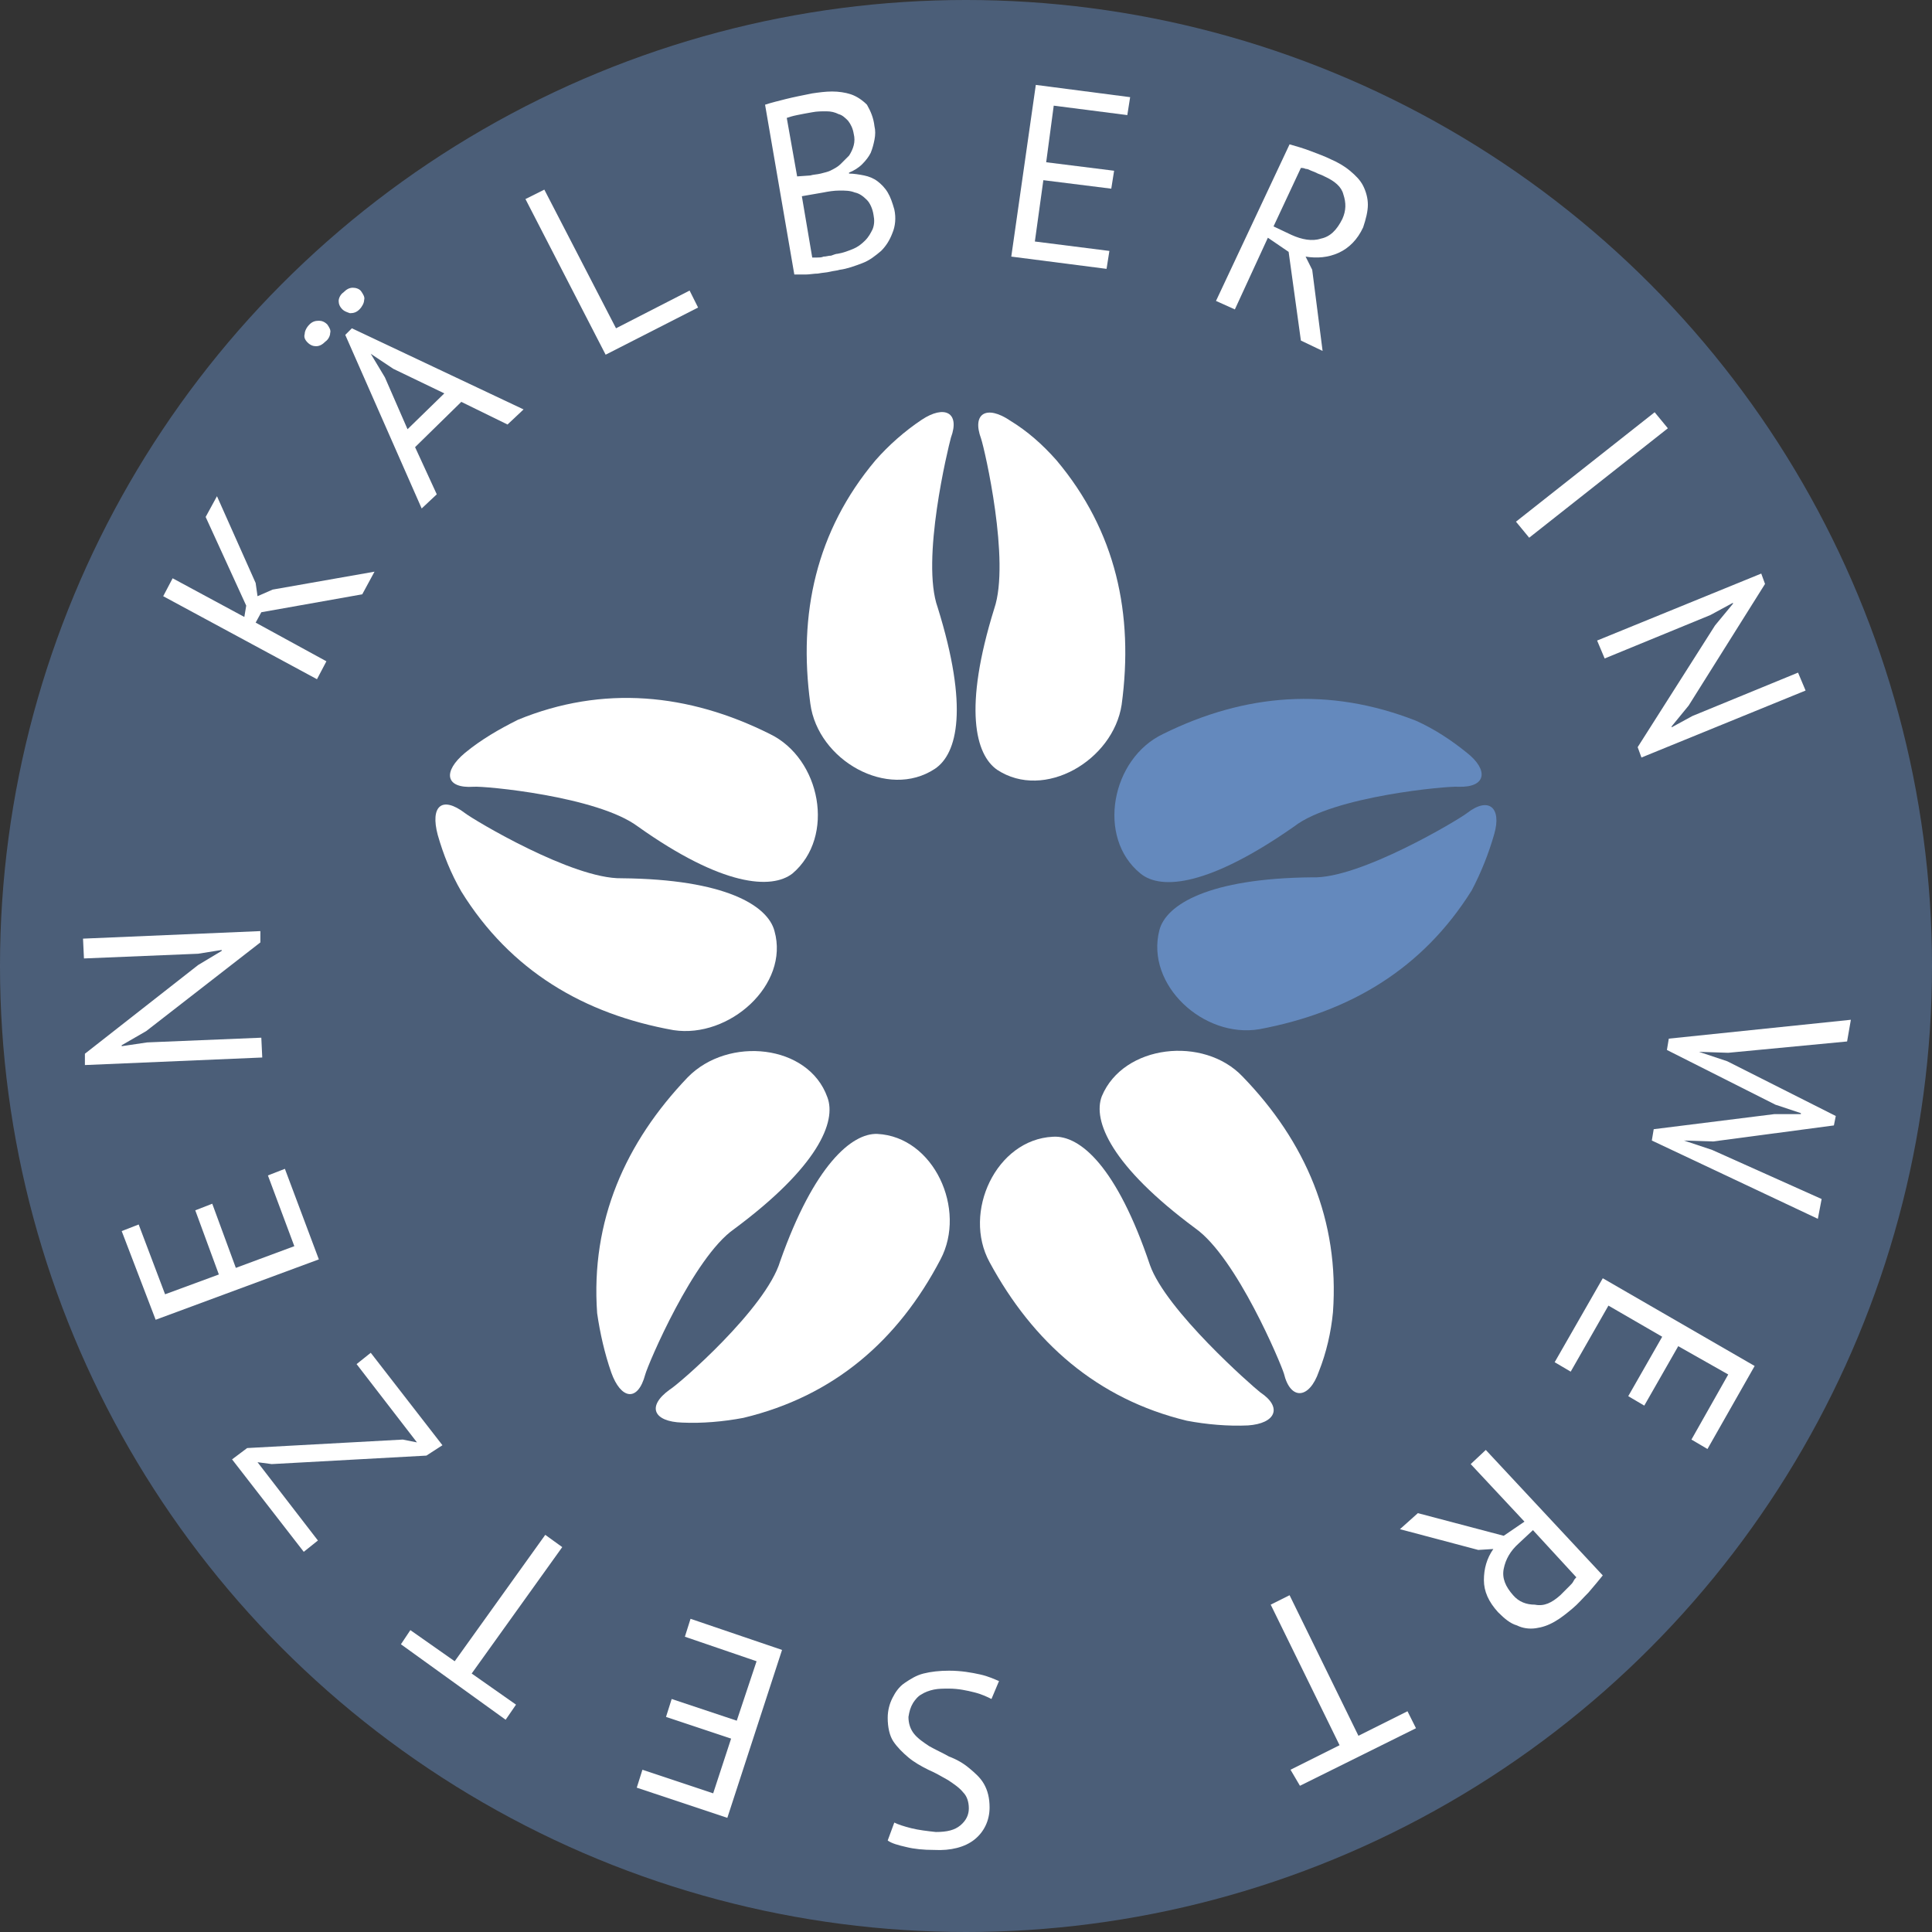
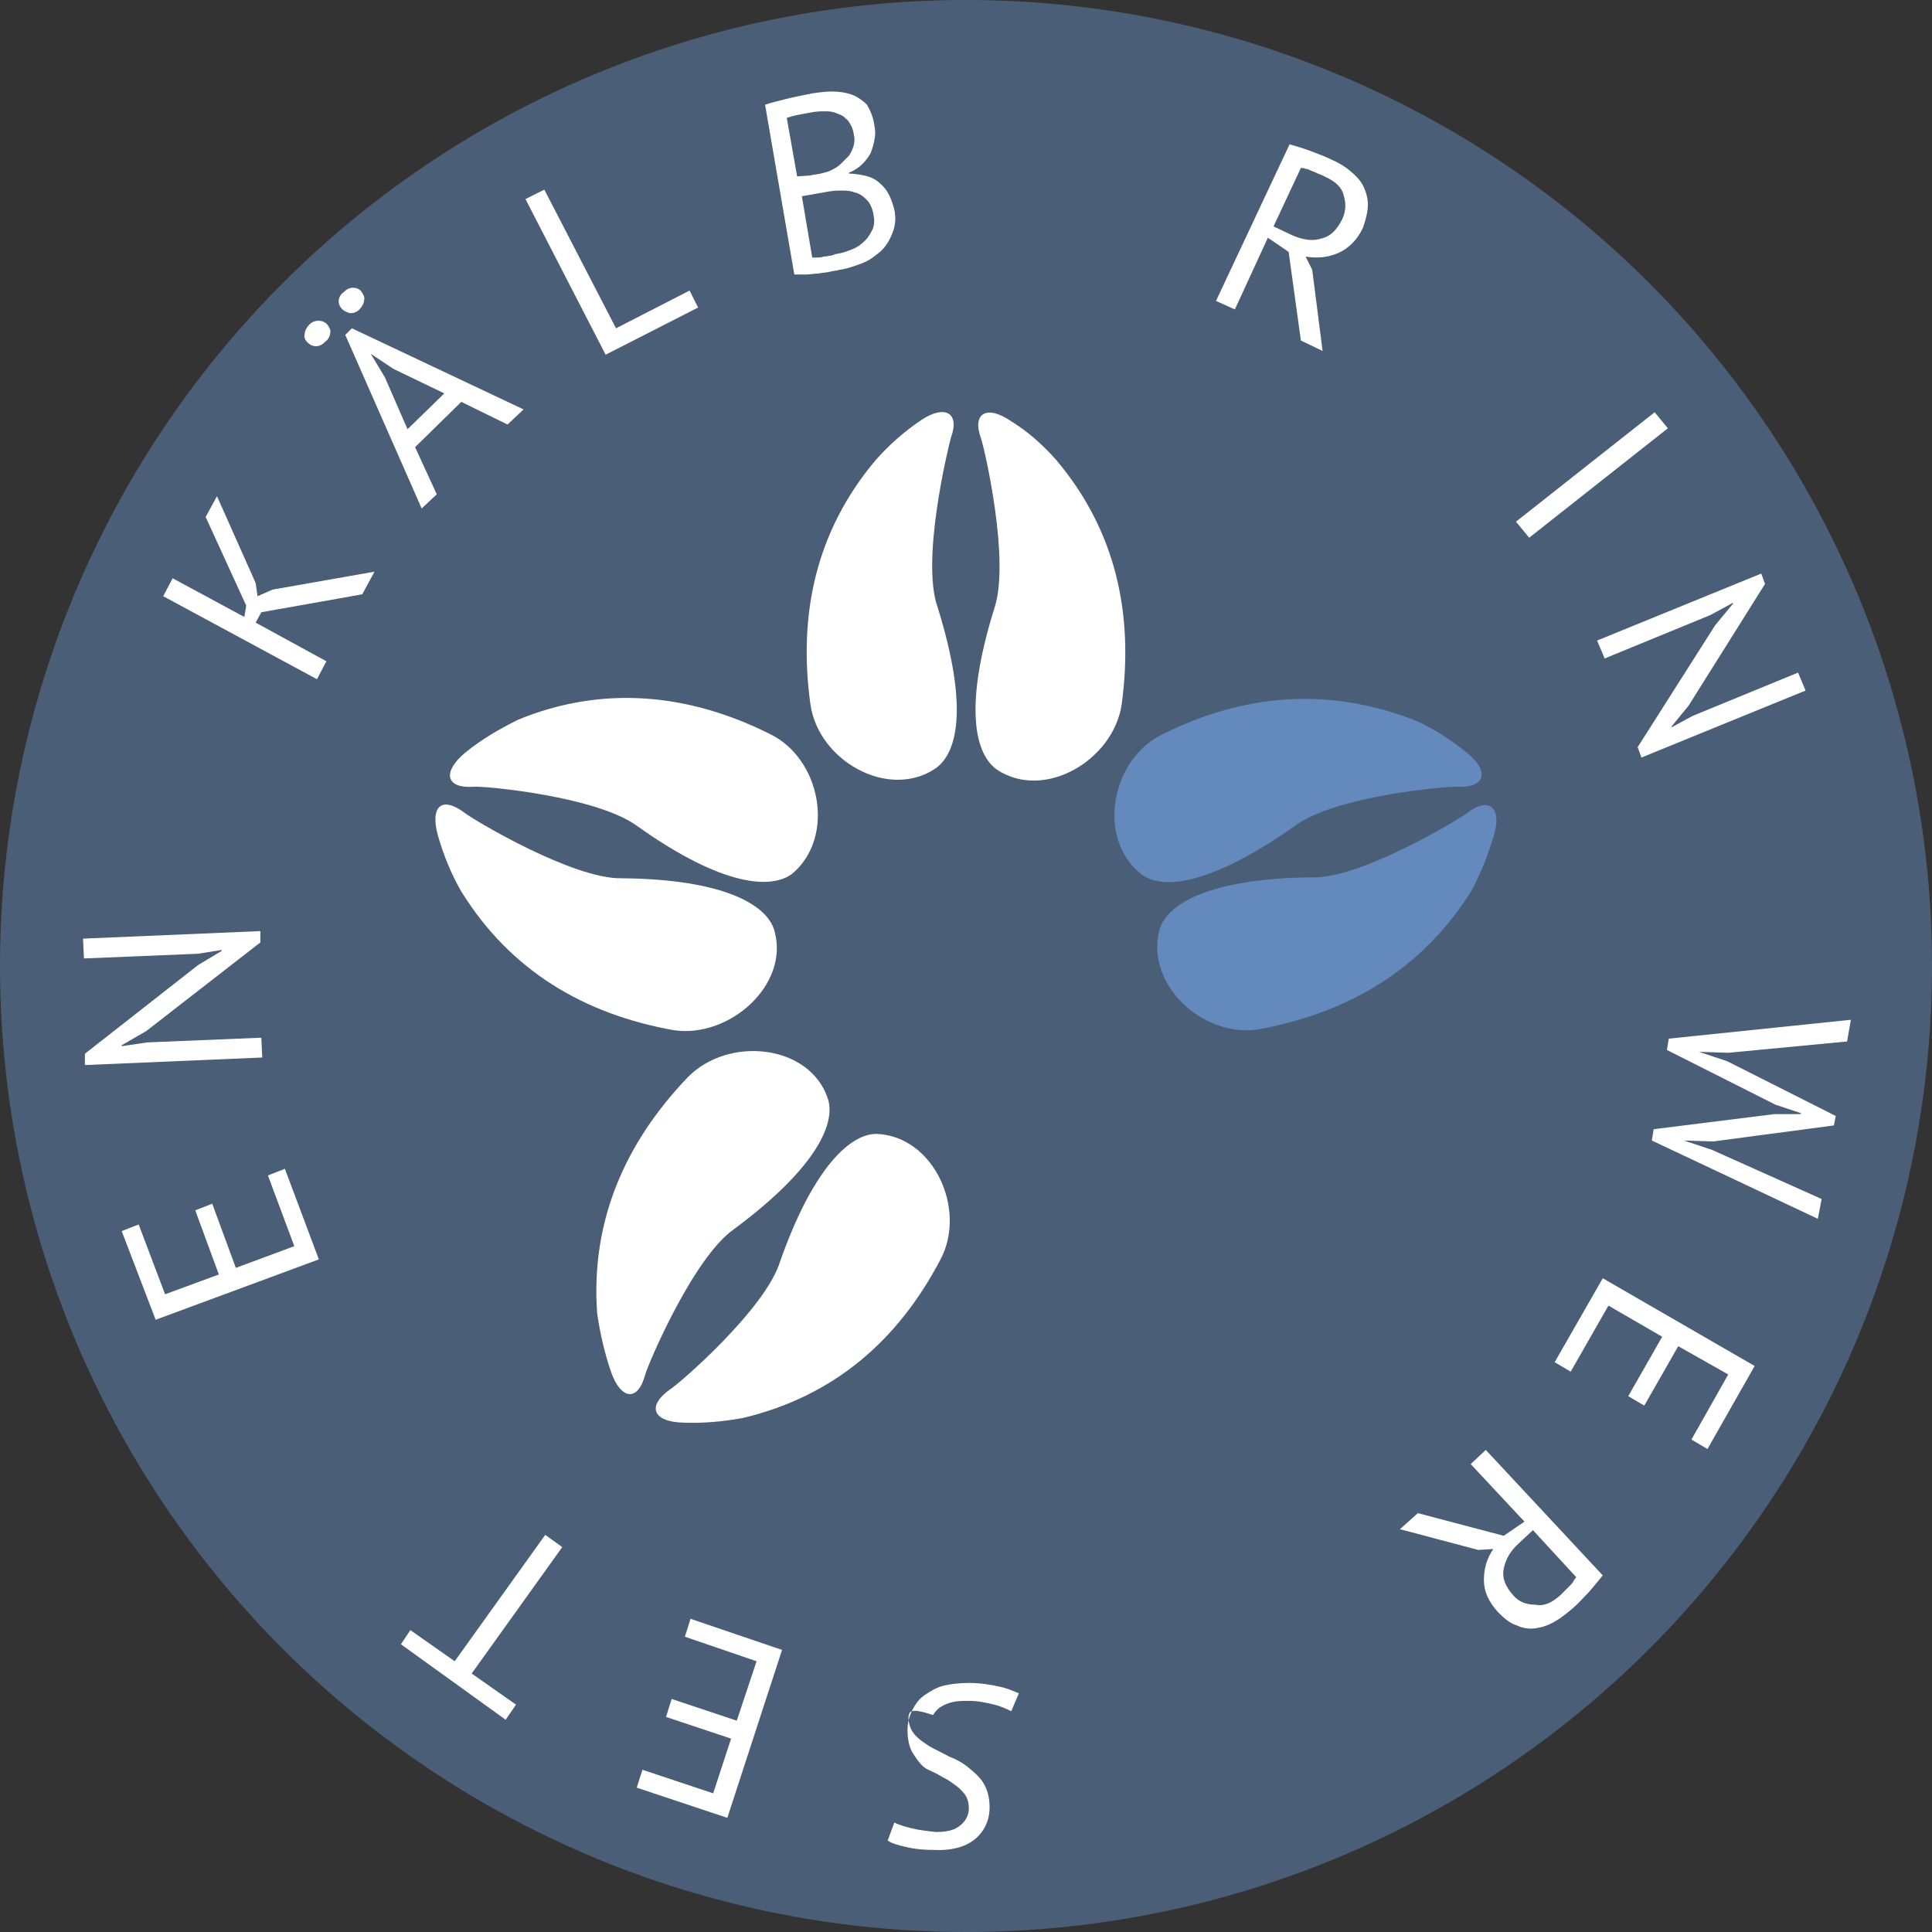
<svg xmlns="http://www.w3.org/2000/svg" xmlns:xlink="http://www.w3.org/1999/xlink" version="1.1" id="Ebene_1" x="0px" y="0px" viewBox="0 0 204.8 204.8" style="enable-background:new 0 0 204.8 204.8;" xml:space="preserve">
  <rect x="0" y="0" width="204.8" height="204.8" fill="#333333" stroke="none" />
  <style type="text/css">
	.st0{opacity:0.5;}
	.st1{fill:#6489BD;}
	.st2{enable-background:new    ;}
	.st3{fill:#FFFFFF;}
	.st4{clip-path:url(#SVGID_00000030446658873612733150000007409673977180861328_);}
</style>
  <g id="Ebene_2_00000131345340419016954130000006117901694353174678_">
    <g id="Ebene_1-2_00000065757300892467983870000008090960515772990611_">
      <g id="Ebene_2-2_00000110444000379472051360000000285613645040117912_">
        <g id="Ebene_1-2-2_00000100382803410124106880000009156003797379927712_">
          <g id="Ebene_2-2-2">
            <g id="Ebene_1-2-2-2">
              <g class="st0">
                <circle id="SVGID_00000098905561248500787730000016578131072887384488_" class="st1" cx="102.4" cy="102.4" r="102.4" />
              </g>
              <g class="st2">
                <path class="st3" d="M27.7,64.9L27.1,66l7.5,4.1l-1,1.9l-16.3-8.8l1-1.9l7.6,4.1l0.2-1.2l-4.3-9.4l1.2-2.2l4.1,9.2l0.2,1.4         l1.6-0.7l10.8-1.9L38.4,63L27.7,64.9z" />
              </g>
              <g class="st2">
                <path class="st3" d="M32.6,36.3c-0.3-0.3-0.4-0.6-0.3-0.9c0-0.3,0.2-0.7,0.5-1s0.6-0.4,1-0.4c0.3,0,0.6,0.1,0.9,0.4         c0.2,0.3,0.4,0.6,0.3,0.9c0,0.3-0.2,0.7-0.5,0.9c-0.3,0.3-0.6,0.5-1,0.5C33.2,36.7,32.9,36.6,32.6,36.3z M36.3,32.8         c-0.3-0.3-0.4-0.6-0.4-0.9c0-0.3,0.2-0.7,0.5-0.9c0.3-0.3,0.6-0.5,1-0.5c0.3,0,0.7,0.1,0.9,0.4s0.4,0.6,0.3,0.9         c0,0.3-0.2,0.7-0.5,1s-0.6,0.4-1,0.4C36.8,33.1,36.5,33,36.3,32.8z M48.9,42.6L44,47.4l2.3,5l-1.6,1.5l-8.1-18.4l0.7-0.7         l18.2,8.6L53.8,45L48.9,42.6z M43.2,45.5l3.9-3.8l-5.4-2.6l-2.4-1.6l0,0l1.5,2.5L43.2,45.5z" />
              </g>
              <g class="st2">
                <path class="st3" d="M74,32.6l-9.8,5l-8.5-16.5l2-1l7.6,14.7l7.8-4L74,32.6z" />
              </g>
              <g class="st2">
                <path class="st3" d="M92.7,13.4c0.1,0.4,0.1,0.9,0,1.4s-0.2,0.9-0.4,1.4c-0.2,0.4-0.5,0.8-0.9,1.2c-0.4,0.4-0.9,0.7-1.4,0.9         v0.1c0.5,0,1.1,0.1,1.6,0.2s1,0.3,1.4,0.6c0.4,0.3,0.8,0.7,1.1,1.2c0.3,0.5,0.5,1.1,0.7,1.8c0.2,0.9,0.1,1.8-0.2,2.5         c-0.3,0.8-0.7,1.4-1.2,1.9c-0.6,0.5-1.2,1-2,1.3s-1.6,0.6-2.4,0.7c-0.3,0.1-0.6,0.1-1,0.2s-0.8,0.1-1.3,0.2         c-0.4,0-0.9,0.1-1.3,0.1s-0.8,0-1.2,0l-3.1-18c0.6-0.2,1.4-0.4,2.2-0.6c0.8-0.2,1.8-0.4,2.8-0.6c0.7-0.1,1.4-0.2,2.1-0.2         s1.4,0.1,2,0.3s1.2,0.6,1.7,1.1C92.3,11.8,92.6,12.5,92.7,13.4z M85.9,18.6c0.3-0.1,0.7-0.1,1.1-0.2s0.8-0.2,1-0.3         c0.4-0.2,0.8-0.4,1.1-0.7c0.3-0.3,0.6-0.6,0.9-0.9c0.2-0.3,0.4-0.7,0.5-1.1c0.1-0.4,0.1-0.8,0-1.2c-0.1-0.6-0.3-1-0.6-1.4         c-0.3-0.3-0.6-0.6-1-0.7c-0.4-0.2-0.8-0.3-1.3-0.3s-1,0-1.5,0.1c-0.6,0.1-1.1,0.2-1.6,0.3s-0.8,0.2-1.1,0.3l1.1,6.2         L85.9,18.6z M88.8,26.9c0.6-0.1,1.1-0.3,1.6-0.5s0.9-0.5,1.3-0.9s0.6-0.8,0.8-1.2c0.2-0.5,0.2-1,0.1-1.5         c-0.1-0.7-0.4-1.3-0.7-1.6c-0.4-0.4-0.8-0.7-1.3-0.8c-0.5-0.2-1-0.2-1.6-0.2s-1.2,0.1-1.7,0.2L85,20.8l1.1,6.5         c0.1,0,0.3,0,0.5,0s0.5,0,0.7-0.1c0.3,0,0.5-0.1,0.8-0.1C88.4,27,88.6,26.9,88.8,26.9z" />
              </g>
              <g class="st2">
-                 <path class="st3" d="M109.8,9l10,1.3l-0.3,1.9l-7.8-1l-0.8,6l7.2,0.9l-0.3,1.9l-7.2-0.9l-0.9,6.5l7.9,1l-0.3,1.9l-10.1-1.3         L109.8,9z" />
-               </g>
+                 </g>
              <g class="st2">
                <path class="st3" d="M136.7,15.3c0.7,0.2,1.4,0.4,2.2,0.7c0.8,0.3,1.6,0.6,2.2,0.9c0.7,0.3,1.4,0.7,2,1.2s1.1,1,1.4,1.6         c0.3,0.6,0.5,1.3,0.5,2s-0.2,1.5-0.5,2.4c-0.6,1.3-1.5,2.2-2.6,2.7s-2.3,0.6-3.5,0.4l0.7,1.4l1.1,8.6l-2.3-1.1l-1.3-9.4         l-2.2-1.5l-3.5,7.6l-2-0.9L136.7,15.3z M140.4,18.7c-0.2-0.1-0.4-0.2-0.7-0.3c-0.2-0.1-0.4-0.2-0.7-0.3         c-0.2-0.1-0.4-0.2-0.6-0.2c-0.2-0.1-0.4-0.1-0.5-0.1L135,24l1.9,0.9c1.1,0.5,2.2,0.7,3.1,0.4c1-0.2,1.7-0.9,2.3-2.1         c0.4-0.9,0.4-1.7,0.1-2.6C142.2,19.8,141.5,19.2,140.4,18.7z" />
              </g>
              <g class="st2">
                <path class="st3" d="M175.4,43.7l1.4,1.7L162.1,57l-1.4-1.7L175.4,43.7z" />
              </g>
              <g class="st2">
                <path class="st3" d="M181.8,66.3l1.9-2.3v-0.1l-2.4,1.3l-11.2,4.6l-0.8-1.9l17.4-7.1l0.4,1.1L179,74.8l-1.8,2.2v0.1l2.2-1.2         l11.2-4.6l0.8,1.9L174,80.3l-0.4-1.1L181.8,66.3z" />
              </g>
              <g class="st2">
                <path class="st3" d="M183.2,111.6l-3.1-0.1l0,0l3,1l11.5,5.8l-0.2,1l-12.8,1.7l-3.1-0.1l0,0l3,1l11.6,5.2l-0.4,2.1l-17.6-8.3         l0.2-1.2l12.8-1.6h2.8V118l-2.7-0.9l-11.5-5.8l0.2-1.2l19.3-2l-0.4,2.3L183.2,111.6z" />
              </g>
              <g class="st2">
                <path class="st3" d="M186,144.8l-5,8.8l-1.7-1l3.9-6.9l-5.3-3l-3.6,6.3l-1.7-1l3.6-6.3l-5.7-3.3l-4,7l-1.7-1l5.1-8.9         L186,144.8z" />
              </g>
              <g class="st2">
                <path class="st3" d="M169.9,167c-0.4,0.5-0.9,1.1-1.5,1.8c-0.6,0.6-1.1,1.2-1.7,1.7c-0.6,0.5-1.2,1-1.9,1.4s-1.3,0.6-2,0.7         c-0.7,0.1-1.4,0-2-0.3c-0.7-0.2-1.3-0.7-2-1.4c-1-1.1-1.5-2.2-1.5-3.4s0.3-2.3,1-3.3l-1.6,0.1l-8.3-2.2l1.9-1.7l9.1,2.4         l2.2-1.5l-5.7-6.1l1.6-1.5L169.9,167z M165.4,169.1c0.2-0.2,0.3-0.3,0.5-0.5s0.3-0.3,0.5-0.5s0.3-0.3,0.4-0.5         c0.1-0.2,0.2-0.3,0.3-0.4l-4.6-5l-1.5,1.4c-0.9,0.8-1.4,1.7-1.6,2.7c-0.2,1,0.2,1.9,1,2.8c0.6,0.7,1.4,1,2.3,1         C163.7,170.3,164.5,169.9,165.4,169.1z" />
              </g>
              <g class="st2">
-                 <path class="st3" d="M136.8,187.6l5.2-2.6l-7.3-14.9l2-1L144,184l5.2-2.6l0.9,1.8l-12.3,6.1L136.8,187.6z" />
-               </g>
+                 </g>
              <g class="st2">
-                 <path class="st3" d="M96.3,182c0,0.7,0.2,1.3,0.6,1.8s1,0.9,1.6,1.3c0.7,0.4,1.4,0.7,2.1,1.1c0.8,0.3,1.5,0.7,2.1,1.2         s1.2,1,1.6,1.7s0.6,1.5,0.6,2.5c0,1.4-0.6,2.6-1.6,3.4c-1,0.8-2.5,1.2-4.3,1.1c-1.1,0-2.1-0.1-2.9-0.3         c-0.9-0.2-1.6-0.4-2-0.7l0.7-1.9c0.4,0.2,1,0.4,1.8,0.6c0.8,0.2,1.7,0.3,2.6,0.4c1.2,0,2-0.2,2.6-0.7s0.9-1.1,0.9-1.8         s-0.2-1.3-0.6-1.7c-0.4-0.5-1-0.9-1.6-1.3c-0.7-0.4-1.4-0.8-2.1-1.1c-0.8-0.4-1.5-0.8-2.1-1.3s-1.2-1.1-1.6-1.7         s-0.6-1.5-0.6-2.5c0-0.8,0.2-1.5,0.5-2.1s0.7-1.2,1.3-1.6c0.6-0.4,1.2-0.8,2-1s1.7-0.3,2.7-0.3c1.3,0,2.4,0.2,3.3,0.4         s1.5,0.5,2,0.7l-0.8,1.9c-0.4-0.2-1-0.5-1.8-0.7s-1.7-0.4-2.7-0.4c-0.6,0-1.1,0-1.6,0.1s-1,0.3-1.3,0.5         c-0.4,0.2-0.7,0.6-0.9,0.9C96.5,181,96.4,181.4,96.3,182z" />
+                 <path class="st3" d="M96.3,182c0,0.7,0.2,1.3,0.6,1.8s1,0.9,1.6,1.3c0.7,0.4,1.4,0.7,2.1,1.1c0.8,0.3,1.5,0.7,2.1,1.2         s1.2,1,1.6,1.7s0.6,1.5,0.6,2.5c0,1.4-0.6,2.6-1.6,3.4c-1,0.8-2.5,1.2-4.3,1.1c-1.1,0-2.1-0.1-2.9-0.3         c-0.9-0.2-1.6-0.4-2-0.7l0.7-1.9c0.4,0.2,1,0.4,1.8,0.6c0.8,0.2,1.7,0.3,2.6,0.4c1.2,0,2-0.2,2.6-0.7s0.9-1.1,0.9-1.8         s-0.2-1.3-0.6-1.7c-0.4-0.5-1-0.9-1.6-1.3c-0.7-0.4-1.4-0.8-2.1-1.1s-1.2-1.1-1.6-1.7         s-0.6-1.5-0.6-2.5c0-0.8,0.2-1.5,0.5-2.1s0.7-1.2,1.3-1.6c0.6-0.4,1.2-0.8,2-1s1.7-0.3,2.7-0.3c1.3,0,2.4,0.2,3.3,0.4         s1.5,0.5,2,0.7l-0.8,1.9c-0.4-0.2-1-0.5-1.8-0.7s-1.7-0.4-2.7-0.4c-0.6,0-1.1,0-1.6,0.1s-1,0.3-1.3,0.5         c-0.4,0.2-0.7,0.6-0.9,0.9C96.5,181,96.4,181.4,96.3,182z" />
              </g>
              <g class="st2">
                <path class="st3" d="M77.1,192.7l-9.6-3.2l0.6-1.9l7.5,2.5l1.9-5.8l-6.9-2.3l0.6-1.9l6.9,2.3l2.1-6.3l-7.6-2.6l0.6-1.9         l9.7,3.3L77.1,192.7z" />
              </g>
              <g class="st2">
                <path class="st3" d="M43.5,172.8l4.7,3.3l9.6-13.4l1.8,1.3L50,177.4l4.7,3.3l-1.1,1.6l-11.1-8L43.5,172.8z" />
              </g>
              <g class="st2">
-                 <path class="st3" d="M45.2,154.3l-16.4,0.9l-1.5-0.2l6.4,8.3l-1.5,1.2l-7.6-9.8l1.6-1.2l16.5-0.9l1.5,0.3l-6.4-8.3l1.5-1.2         l7.6,9.8L45.2,154.3z" />
-               </g>
+                 </g>
              <g class="st2">
                <path class="st3" d="M16.5,139.9l-3.6-9.4l1.8-0.7l2.8,7.4l5.7-2.1l-2.5-6.8l1.8-0.7l2.5,6.8l6.2-2.3l-2.8-7.5l1.8-0.7         l3.6,9.6L16.5,139.9z" />
              </g>
              <g class="st2">
                <path class="st3" d="M15.5,109.3l-2.6,1.5v0.1l2.7-0.4l12.1-0.5l0.1,2.1L9,112.9v-1.2l12-9.4l2.5-1.5v-0.1l-2.5,0.4         l-12.1,0.5l-0.1-2.1l18.8-0.8v1.2L15.5,109.3z" />
              </g>
              <g>
                <g>
                  <g>
                    <defs>
                      <circle id="SVGID_1_" cx="102.4" cy="102.4" r="102.4" />
                    </defs>
                    <clipPath id="SVGID_00000101802502763684189250000010063937017497324453_">
                      <use xlink:href="#SVGID_1_" style="overflow:visible;" />
                    </clipPath>
                    <g style="clip-path:url(#SVGID_00000101802502763684189250000010063937017497324453_);">
                      <path class="st1" d="M155.5,86.2c2.3-1.8,3.7-0.6,2.9,2.2c-0.6,2.1-1.4,4.1-2.4,6c-5.2,8.3-12.9,12.9-22.5,14.7            c-5.9,1-12.1-4.7-10.6-10.5c0.7-2.7,5.2-5.5,16.2-5.6C144.1,93.2,154.6,86.9,155.5,86.2z" />
                      <path class="st1" d="M155.5,79.8c2.3,1.8,2.1,3.7-0.9,3.6c-1.1-0.1-13.3,1-17.4,4.2c-9,6.3-14.1,6.8-16.3,5            c-4.7-3.8-3.1-12.2,2.4-14.8c8.7-4.3,17.6-5,26.8-1.4C152.1,77.3,153.9,78.5,155.5,79.8z" />
-                       <path class="st3" d="M131.7,114.1c6.7,6.9,10.3,15.3,9.6,25c-0.2,2.1-0.7,4.3-1.5,6.3c-1,2.9-3,3.1-3.7,0.2            c-0.3-1-5-12.3-9.4-15.4c-8.9-6.6-10.9-11.4-9.9-14C119.1,110.7,127.6,109.8,131.7,114.1z" />
-                       <path class="st3" d="M133.6,147.6c2.4,1.6,1.6,3.3-1.3,3.5c-2.1,0.1-4.4-0.1-6.5-0.5c-9.5-2.3-16.3-8.3-20.9-16.8            c-2.9-5.3,0.7-13,6.7-13.3c2.9-0.2,6.8,3.2,10.3,13.6C123.6,138.9,132.7,146.9,133.6,147.6z" />
                      <path class="st3" d="M112,48.8c6.3,7.5,8.2,16.3,6.9,25.9c-0.9,5.9-8.2,10.2-13.2,6.9c-2.3-1.6-3.6-6.5-0.3-17.1            c1.7-5-1-16.8-1.4-18c-1-2.7,0.6-3.6,3.1-1.9C108.9,45.7,110.5,47.1,112,48.8z" />
                      <path class="st3" d="M99.4,64.4c3.3,10.6,2.1,15.5-0.3,17.1c-5,3.3-12.4-0.9-13.2-6.9c-1.3-9.5,0.6-18.3,6.9-25.8            c1.4-1.6,3.1-3.1,4.9-4.3c2.4-1.6,4.1-0.8,3.1,1.9C100.5,47.5,97.6,59.4,99.4,64.4z" />
                      <path class="st3" d="M93,120.2c6,0.3,9.5,8,6.7,13.3c-4.5,8.6-11.3,14.5-20.9,16.8c-2.1,0.4-4.4,0.6-6.5,0.5            c-3-0.1-3.8-1.7-1.3-3.5c1-0.6,10.2-8.6,11.7-13.6C86.3,123.5,90.3,120.1,93,120.2z" />
                      <path class="st3" d="M87.7,116.3c1,2.6-1,7.4-9.9,14c-4.3,3-9.1,14.3-9.4,15.4c-0.8,3-2.6,2.6-3.6-0.2            c-0.7-2-1.2-4.2-1.5-6.3c-0.7-9.8,3-18.1,9.6-25C77.2,109.8,85.7,110.7,87.7,116.3z" />
                      <path class="st3" d="M81.6,77.8c5.4,2.6,7,10.9,2.4,14.8c-2.2,1.7-7.4,1.4-16.4-5c-4.3-3.2-16.3-4.3-17.4-4.2            c-3,0.2-3.3-1.6-0.9-3.6c1.7-1.4,3.6-2.5,5.6-3.5C63.9,72.6,73,73.5,81.6,77.8z" />
                      <path class="st3" d="M71.4,109.2c-9.5-1.7-17.3-6.3-22.5-14.7c-1.1-1.9-1.9-3.9-2.5-6c-0.8-3,0.4-4.2,2.9-2.3            c0.9,0.7,11.4,7,16.6,6.9c11,0.1,15.5,2.9,16.2,5.6C83.7,104.4,77.3,110.1,71.4,109.2z" />
                    </g>
                  </g>
                </g>
              </g>
            </g>
          </g>
        </g>
      </g>
    </g>
  </g>
</svg>